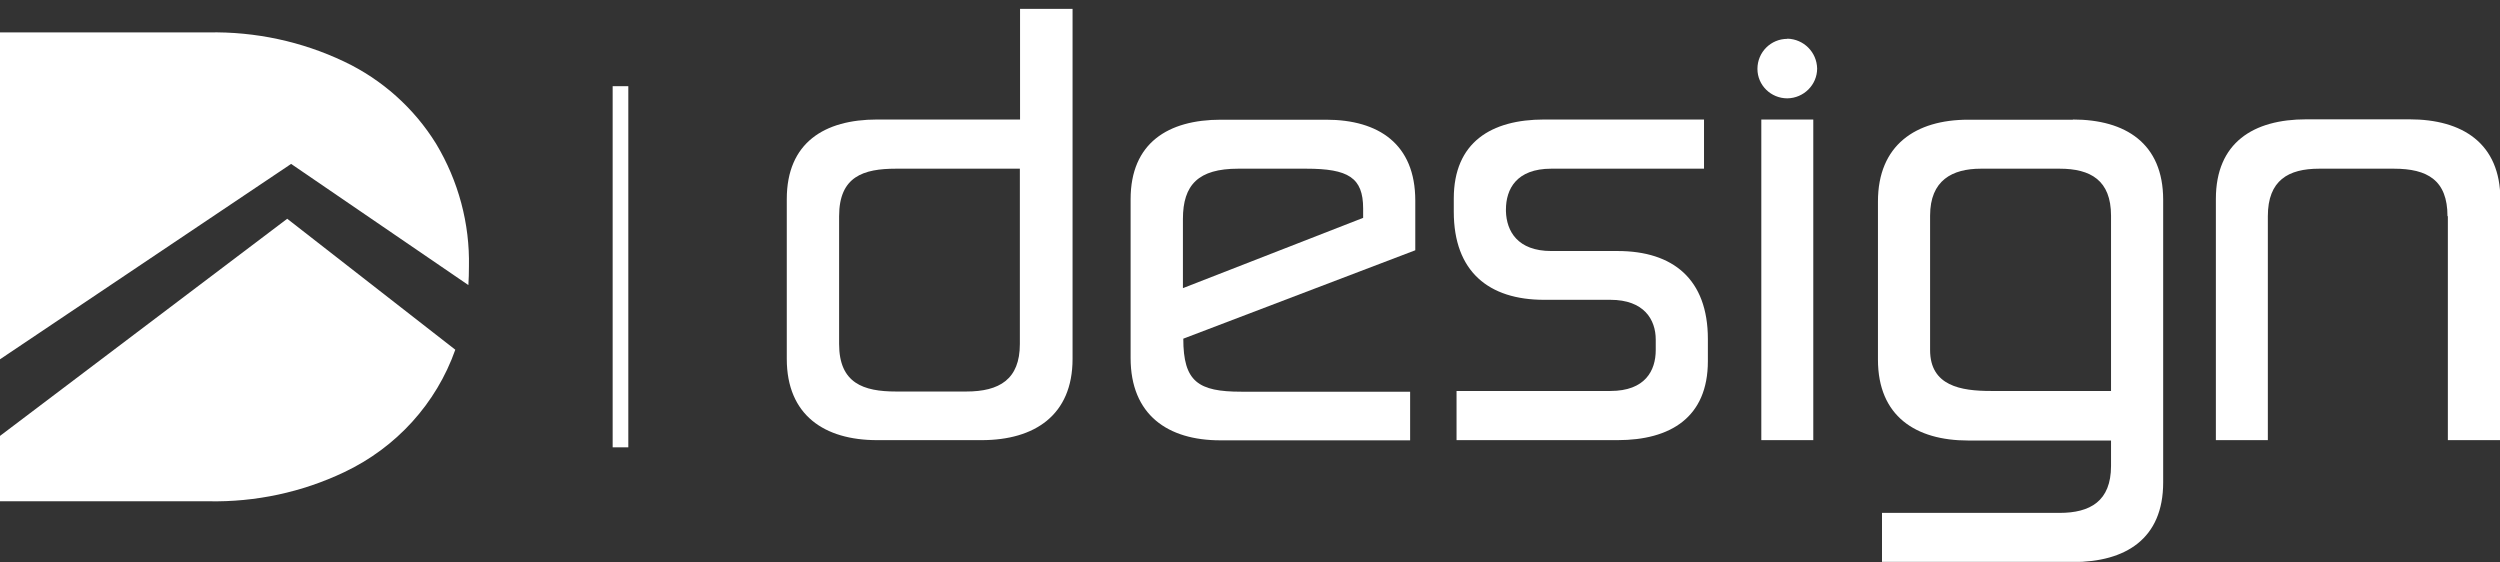
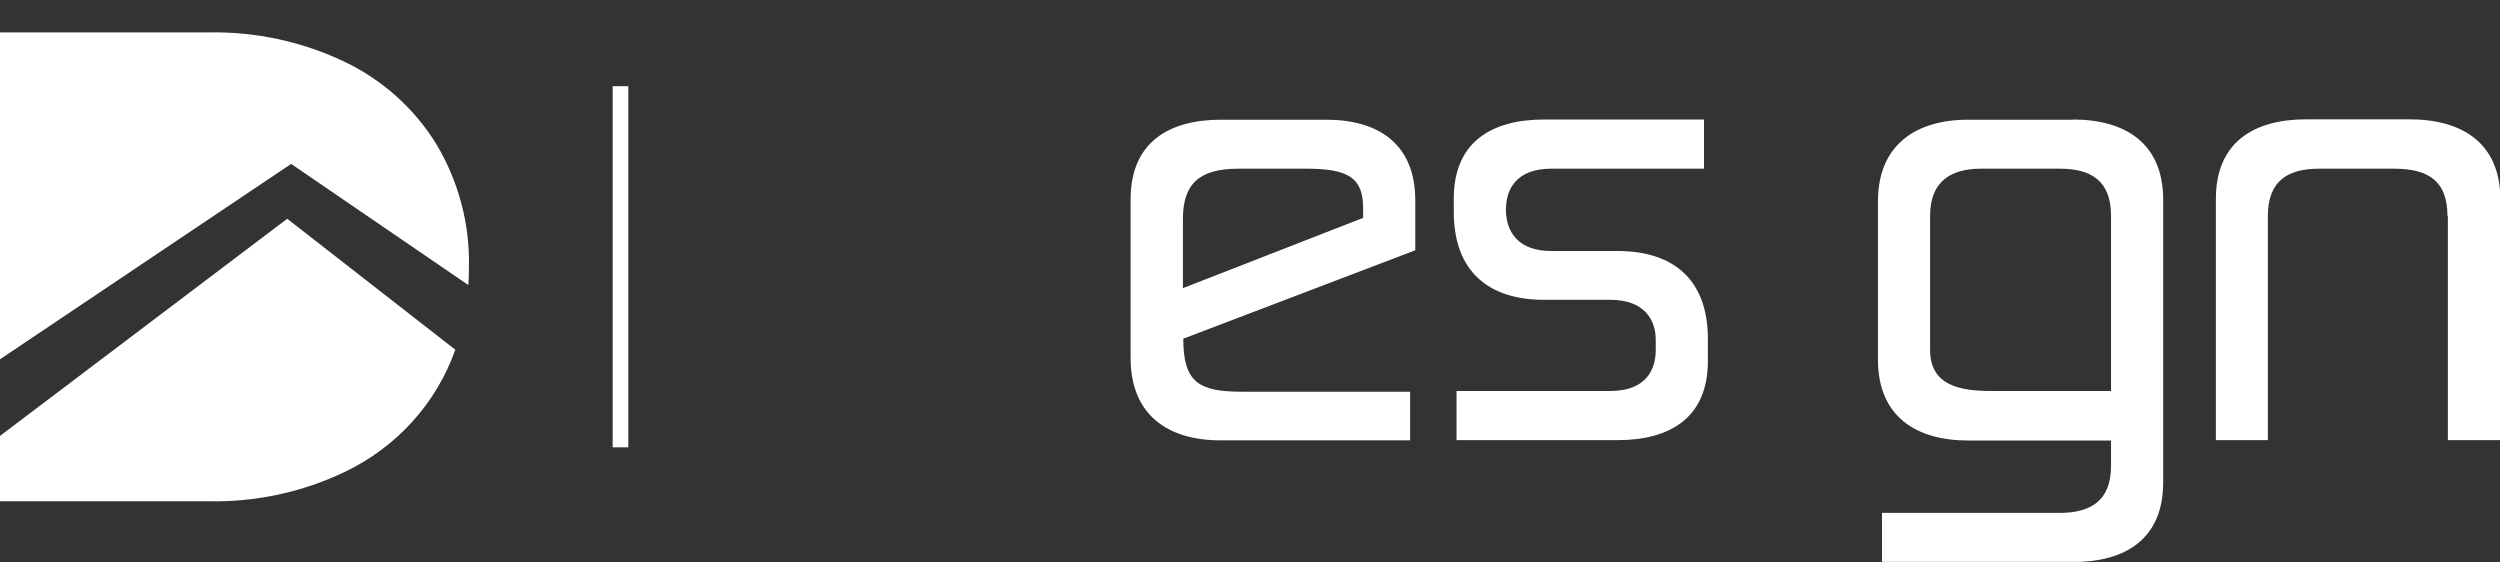
<svg xmlns="http://www.w3.org/2000/svg" width="160" height="36" viewBox="0 0 160 36" fill="none">
  <rect x="0" y="0" width="160" height="36" fill="#333333" stroke="none" />
  <g clip-path="url(#clip0_9_1794)">
-     <path d="M65.283 7.649V0.566H68.644V22.971C68.644 26.578 66.203 28.169 62.83 28.169H56.132C52.771 28.169 50.354 26.578 50.354 22.971V12.741C50.354 9.134 52.759 7.649 56.132 7.649H65.271H65.283ZM65.283 10.796H57.347C55.26 10.796 53.703 11.291 53.703 13.837V22.017C53.703 24.527 55.26 25.057 57.347 25.057H61.84C63.962 25.057 65.271 24.279 65.271 22.017V10.796H65.283Z" fill="white" />
    <path d="M90.248 28.181H78.101C74.741 28.181 72.359 26.554 72.359 22.912V12.753C72.359 9.146 74.764 7.661 78.137 7.661H84.87C88.231 7.661 90.578 9.217 90.578 12.835V16.017L75.731 21.675C75.731 24.433 76.686 25.069 79.446 25.069H90.248V28.181ZM75.696 18.445L87.241 13.943V13.342C87.241 11.362 86.285 10.796 83.597 10.796H79.245C76.698 10.796 75.707 11.822 75.707 14.014V18.445H75.696Z" fill="white" />
    <path d="M105.967 21.734C105.967 20.461 105.224 19.188 103.066 19.188H98.821C95.283 19.188 93.042 17.385 93.042 13.554V12.706C93.042 9.099 95.448 7.649 98.821 7.649H109.057V10.796H99.281C97.052 10.796 96.38 12.104 96.38 13.413V13.519C96.415 14.792 97.123 16.065 99.281 16.065H103.526C107.075 16.065 109.304 17.868 109.304 21.698V23.113C109.304 26.719 106.899 28.169 103.526 28.169H93.219V25.022H103.066C105.295 25.022 105.967 23.714 105.967 22.405V21.734Z" fill="white" />
-     <path d="M114.387 2.475C115.436 2.499 116.274 3.335 116.297 4.384C116.297 5.433 115.436 6.282 114.387 6.294C113.337 6.294 112.476 5.457 112.476 4.408C112.476 3.335 113.337 2.487 114.387 2.487V2.475ZM116.05 28.169H112.724V7.649H116.05V28.181V28.169Z" fill="white" />
    <path d="M132.665 7.649C136.026 7.649 138.443 9.17 138.443 12.788V30.88C138.443 34.486 136.038 35.971 132.665 35.971H120.448V32.825H131.816C133.762 32.825 135.106 32.082 135.106 29.819V28.193H125.967C122.606 28.193 120.189 26.637 120.189 23.018V12.894C120.189 9.288 122.594 7.661 125.967 7.661H132.665V7.649ZM126.781 10.796C124.941 10.796 123.526 11.539 123.526 13.802V22.405C123.526 24.704 125.507 25.022 127.417 25.022H135.106V13.802C135.106 11.539 133.797 10.796 131.816 10.796H126.792H126.781Z" fill="white" />
    <path d="M156.639 13.837C156.639 11.539 155.366 10.796 153.208 10.796H148.432C146.45 10.796 145.142 11.539 145.142 13.837V28.169H141.816V12.729C141.816 9.122 144.222 7.637 147.594 7.637H154.21C157.583 7.637 160.024 9.158 160.024 12.776V28.169H156.663V13.837H156.639Z" fill="white" />
    <path d="M40.212 5.516H39.21V28.629H40.212V5.516Z" fill="white" />
    <path d="M18.632 10.49L29.976 18.245C30 17.856 30.012 17.467 30.012 17.066C30.071 14.308 29.34 11.586 27.913 9.205C26.509 6.93 24.457 5.092 22.017 3.937C19.316 2.652 16.332 2.015 13.337 2.074H0V22.995L18.632 10.49Z" fill="white" />
    <path d="M18.396 13.99L0 27.898V32.082H13.349C16.356 32.141 19.328 31.505 22.028 30.22C25.366 28.64 27.924 25.823 29.139 22.382L18.384 14.002L18.396 13.99Z" fill="white" />
  </g>
  <defs>
    <clipPath id="clip0_9_1794">
      <rect width="160" height="35.394" fill="white" transform="translate(0 0.566)" />
    </clipPath>
  </defs>
</svg>